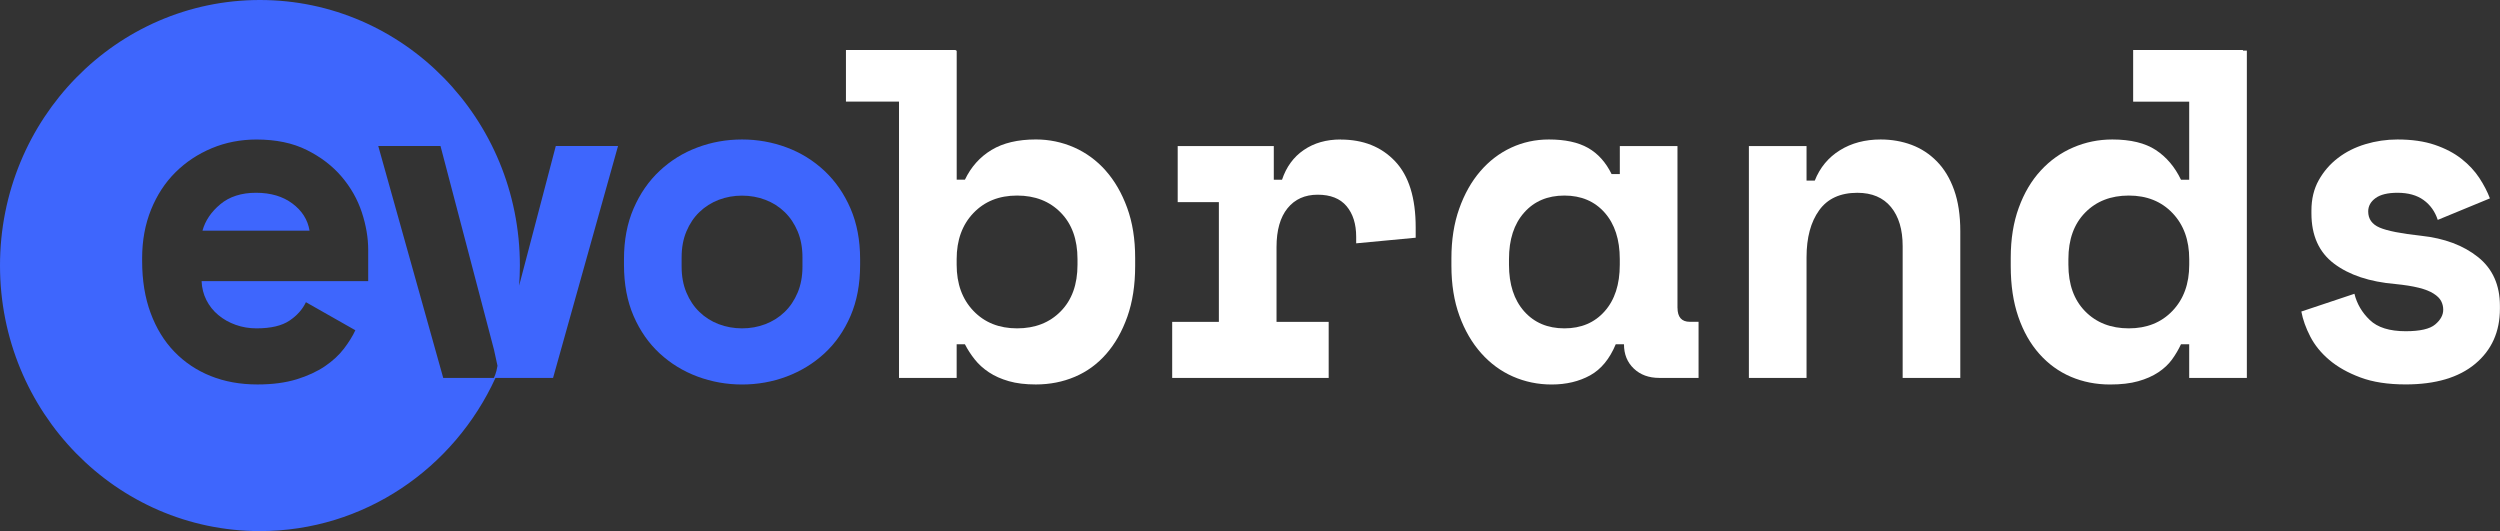
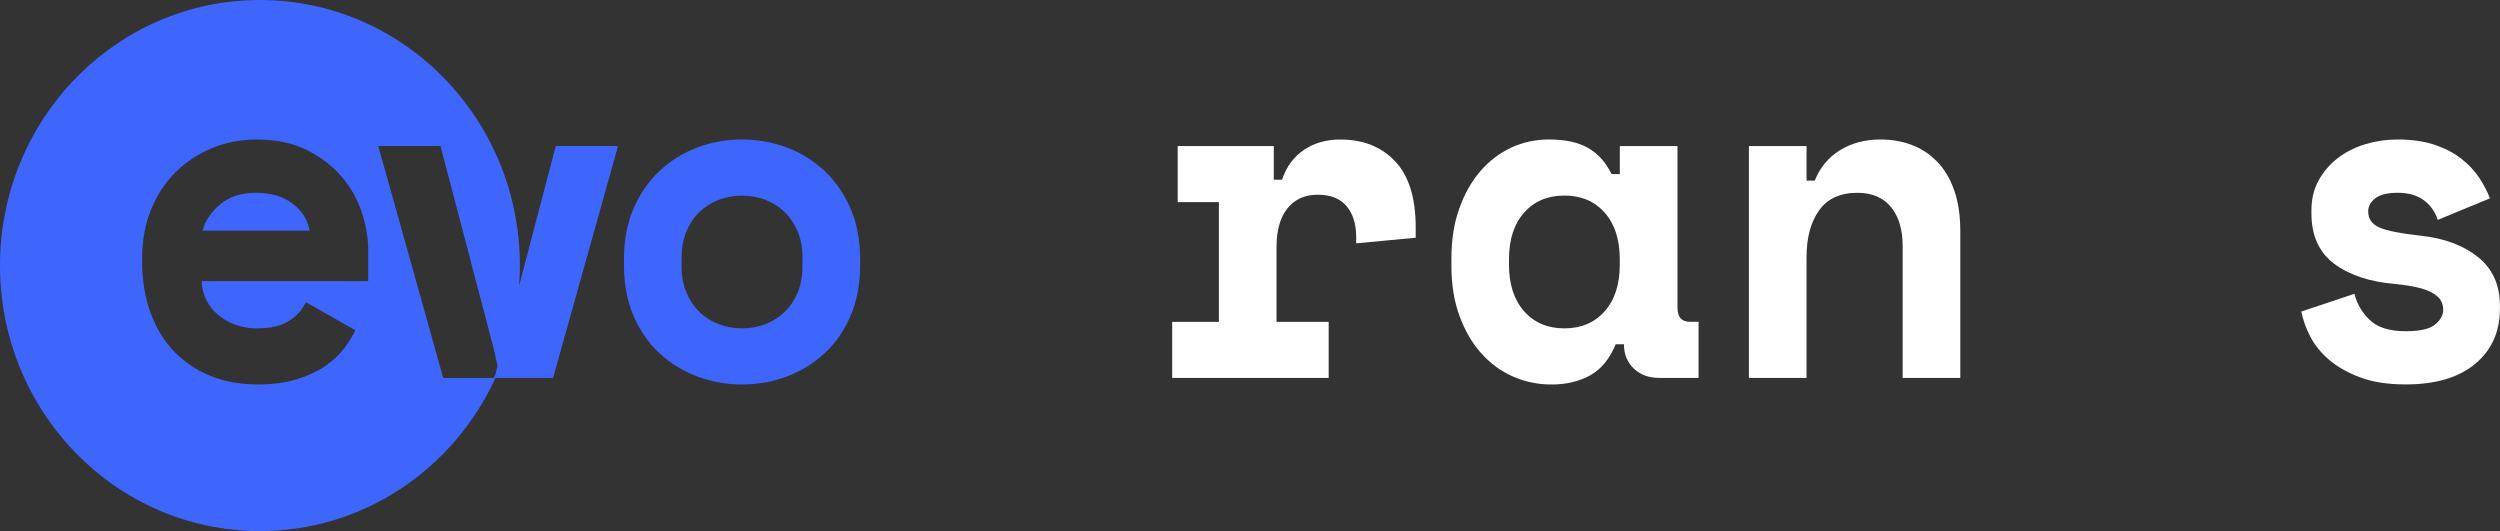
<svg xmlns="http://www.w3.org/2000/svg" width="193" height="41" viewBox="0 0 193 41" fill="none">
  <rect x="0" y="0" width="193" height="41" fill="#333333" stroke="none" />
  <g clip-path="url(#clip0_621_34)">
    <path d="M22.574 15.712C21.832 15.157 20.896 14.882 19.765 14.882C18.635 14.882 17.716 15.178 17.01 15.766C16.304 16.355 15.843 17.036 15.632 17.806H23.898C23.758 16.964 23.316 16.266 22.574 15.712Z" fill="#3E66FD" />
    <path d="M40.076 22.057C40.113 21.543 40.135 21.023 40.135 20.5C40.132 9.177 31.149 0 20.066 0C8.983 0 0 9.177 0 20.5C0 31.823 8.983 41 20.066 41C28.113 41 35.052 36.16 38.251 29.174H42.697L47.712 11.271H42.907L40.076 22.054V22.057ZM28.422 21.703H15.562C15.585 22.232 15.708 22.72 15.933 23.166C16.158 23.611 16.462 23.996 16.852 24.32C17.241 24.645 17.688 24.898 18.194 25.078C18.7 25.259 19.237 25.349 19.802 25.349C20.91 25.349 21.756 25.15 22.346 24.754C22.934 24.358 23.358 23.881 23.617 23.329L27.433 25.495C27.222 25.952 26.926 26.428 26.55 26.92C26.173 27.414 25.684 27.865 25.085 28.273C24.483 28.68 23.755 29.019 22.895 29.284C22.034 29.548 21.028 29.68 19.875 29.68C18.556 29.68 17.356 29.465 16.27 29.031C15.188 28.597 14.252 27.971 13.462 27.155C12.672 26.337 12.062 25.34 11.626 24.159C11.19 22.982 10.973 21.646 10.973 20.152V19.937C10.973 18.567 11.204 17.315 11.662 16.183C12.121 15.051 12.751 14.089 13.552 13.296C14.353 12.503 15.289 11.883 16.36 11.438C17.432 10.992 18.579 10.771 19.805 10.771C21.312 10.771 22.608 11.041 23.69 11.584C24.773 12.124 25.67 12.811 26.375 13.641C27.081 14.471 27.598 15.384 27.93 16.384C28.259 17.384 28.425 18.352 28.425 19.291V21.709L28.422 21.703ZM38.13 29.174H34.217L29.201 11.271H34.006L38.139 27.009L38.406 28.241C38.406 28.241 38.403 28.258 38.4 28.267C38.325 28.79 38.128 29.174 38.128 29.174H38.13Z" fill="#3E66FD" />
    <path d="M63.645 13.187C62.796 12.394 61.826 11.791 60.73 11.383C59.633 10.975 58.486 10.768 57.286 10.768C56.085 10.768 54.935 10.972 53.842 11.383C52.745 11.791 51.775 12.394 50.926 13.187C50.077 13.98 49.408 14.951 48.913 16.094C48.418 17.237 48.171 18.541 48.171 20.009V20.443C48.171 21.933 48.418 23.252 48.913 24.395C49.408 25.538 50.08 26.5 50.926 27.282C51.775 28.063 52.745 28.66 53.842 29.068C54.938 29.476 56.085 29.683 57.286 29.683C58.486 29.683 59.636 29.479 60.73 29.068C61.824 28.657 62.796 28.063 63.645 27.282C64.495 26.5 65.164 25.538 65.659 24.395C66.153 23.252 66.401 21.936 66.401 20.443V20.009C66.401 18.541 66.153 17.237 65.659 16.094C65.164 14.951 64.492 13.983 63.645 13.187ZM61.95 20.586C61.95 21.333 61.826 21.999 61.579 22.588C61.331 23.177 60.997 23.677 60.572 24.085C60.148 24.495 59.653 24.806 59.088 25.024C58.523 25.242 57.921 25.349 57.286 25.349C56.65 25.349 56.049 25.239 55.483 25.024C54.918 24.808 54.423 24.495 53.999 24.085C53.574 23.677 53.24 23.177 52.992 22.588C52.745 21.999 52.621 21.33 52.621 20.586V19.865C52.621 19.118 52.745 18.452 52.992 17.863C53.24 17.274 53.574 16.775 53.999 16.367C54.423 15.959 54.918 15.646 55.483 15.427C56.049 15.212 56.65 15.103 57.286 15.103C57.921 15.103 58.523 15.212 59.088 15.427C59.653 15.643 60.148 15.956 60.572 16.367C60.997 16.775 61.331 17.274 61.579 17.863C61.826 18.452 61.95 19.121 61.95 19.865V20.586Z" fill="#3E66FD" />
-     <path d="M85.356 13.167C84.662 12.386 83.849 11.791 82.919 11.38C81.988 10.972 81.004 10.766 79.969 10.766C78.581 10.766 77.436 11.036 76.542 11.579C75.648 12.118 74.965 12.885 74.493 13.871H73.857V3.909H73.787V3.858H65.307V7.844H69.403V29.174H73.854V26.575H74.49C74.701 26.986 74.954 27.376 75.249 27.747C75.544 28.12 75.907 28.451 76.345 28.741C76.781 29.031 77.293 29.258 77.883 29.427C78.471 29.597 79.168 29.68 79.967 29.68C81.049 29.68 82.056 29.482 82.986 29.085C83.917 28.689 84.724 28.1 85.407 27.316C86.09 26.535 86.63 25.578 87.032 24.447C87.431 23.315 87.634 22.017 87.634 20.549V19.9C87.634 18.455 87.428 17.168 87.015 16.036C86.602 14.905 86.048 13.948 85.353 13.167H85.356ZM83.183 20.44C83.183 21.956 82.753 23.154 81.892 24.03C81.032 24.909 79.907 25.349 78.519 25.349C77.13 25.349 76.005 24.898 75.145 23.996C74.284 23.094 73.854 21.907 73.854 20.44V20.006C73.854 18.538 74.284 17.352 75.145 16.45C76.005 15.548 77.13 15.097 78.519 15.097C79.907 15.097 81.032 15.537 81.892 16.416C82.753 17.294 83.183 18.489 83.183 20.006V20.44Z" fill="white" />
    <path d="M103.497 10.768C102.389 10.768 101.441 11.039 100.651 11.581C99.861 12.121 99.302 12.888 98.973 13.873H98.337V11.274H90.918V15.605H94.097V24.846H90.493V29.177H102.574V24.846H98.548V19.072C98.548 17.774 98.832 16.775 99.397 16.077C99.963 15.379 100.738 15.031 101.728 15.031C102.718 15.031 103.46 15.327 103.955 15.916C104.45 16.505 104.697 17.294 104.697 18.28V18.785L109.291 18.352V17.559C109.291 15.272 108.763 13.572 107.703 12.452C106.643 11.331 105.243 10.774 103.499 10.774L103.497 10.768Z" fill="white" />
    <path d="M129.501 23.763V11.274H125.05V13.44H124.415C123.968 12.526 123.36 11.851 122.596 11.418C121.831 10.984 120.824 10.768 119.576 10.768C118.538 10.768 117.568 10.978 116.66 11.4C115.752 11.823 114.959 12.429 114.276 13.224C113.593 14.017 113.05 14.982 112.651 16.111C112.249 17.243 112.049 18.518 112.049 19.937V20.514C112.049 21.959 112.255 23.246 112.668 24.378C113.078 25.509 113.641 26.472 114.346 27.264C115.052 28.057 115.87 28.66 116.801 29.068C117.732 29.476 118.727 29.683 119.787 29.683C120.917 29.683 121.907 29.447 122.756 28.979C123.605 28.511 124.263 27.71 124.735 26.578H125.371C125.371 27.348 125.624 27.974 126.13 28.454C126.636 28.936 127.291 29.174 128.089 29.174H131.129V24.843H130.457C129.821 24.843 129.504 24.481 129.504 23.76L129.501 23.763ZM125.047 20.44C125.047 21.956 124.659 23.154 123.88 24.03C123.104 24.909 122.067 25.349 120.771 25.349C119.475 25.349 118.44 24.909 117.661 24.03C116.885 23.151 116.494 21.956 116.494 20.44V20.006C116.494 18.489 116.882 17.294 117.661 16.416C118.437 15.537 119.475 15.097 120.771 15.097C122.067 15.097 123.102 15.537 123.88 16.416C124.656 17.294 125.047 18.489 125.047 20.006V20.44Z" fill="white" />
    <path d="M149.53 12.463C148.965 11.886 148.31 11.458 147.571 11.182C146.828 10.906 146.033 10.768 145.186 10.768C143.986 10.768 142.937 11.044 142.043 11.599C141.149 12.153 140.5 12.934 140.1 13.945H139.465V11.274H135.014V29.177H139.465V19.865C139.465 18.349 139.788 17.139 140.438 16.237C141.084 15.335 142.068 14.884 143.387 14.884C144.517 14.884 145.383 15.252 145.985 15.985C146.587 16.72 146.885 17.722 146.885 18.998V29.177H151.335V17.843C151.335 16.617 151.175 15.557 150.857 14.666C150.54 13.776 150.098 13.043 149.533 12.466L149.53 12.463Z" fill="white" />
    <path d="M191.302 19.845C190.172 18.943 188.71 18.395 186.921 18.202C185.367 18.033 184.295 17.823 183.708 17.57C183.117 17.317 182.825 16.901 182.825 16.324C182.825 15.916 183.013 15.571 183.39 15.295C183.767 15.02 184.332 14.882 185.085 14.882C185.909 14.882 186.581 15.068 187.099 15.442C187.616 15.815 187.981 16.326 188.195 16.976L192.221 15.315C192.033 14.81 191.763 14.287 191.409 13.744C191.054 13.204 190.596 12.71 190.031 12.265C189.466 11.82 188.777 11.458 187.964 11.182C187.152 10.906 186.193 10.768 185.085 10.768C184.236 10.768 183.413 10.889 182.611 11.13C181.81 11.372 181.104 11.725 180.491 12.196C179.878 12.664 179.384 13.236 179.007 13.911C178.63 14.586 178.442 15.367 178.442 16.258V16.473C178.442 18.182 179.024 19.475 180.19 20.354C181.357 21.233 182.929 21.755 184.908 21.925C185.639 21.997 186.244 22.094 186.727 22.215C187.211 22.335 187.593 22.485 187.874 22.666C188.158 22.847 188.352 23.039 188.456 23.243C188.563 23.447 188.617 23.671 188.617 23.91C188.617 24.32 188.412 24.699 187.998 25.047C187.585 25.397 186.826 25.57 185.718 25.57C184.47 25.57 183.545 25.28 182.946 24.702C182.344 24.125 181.951 23.45 181.762 22.68L177.663 24.05C177.781 24.676 178.012 25.32 178.352 25.98C178.692 26.641 179.181 27.244 179.817 27.784C180.452 28.324 181.253 28.778 182.218 29.137C183.182 29.499 184.349 29.677 185.715 29.677C188.024 29.677 189.814 29.149 191.085 28.089C192.356 27.029 192.994 25.61 192.994 23.829V23.614C192.994 22.002 192.429 20.744 191.299 19.842L191.302 19.845Z" fill="white" />
-     <path d="M173.159 3.86H164.679V7.847H169.006V13.873H168.371C167.898 12.888 167.252 12.124 166.428 11.581C165.604 11.041 164.485 10.768 163.071 10.768C162.011 10.768 161.004 10.972 160.051 11.383C159.098 11.791 158.26 12.389 157.543 13.17C156.824 13.951 156.258 14.908 155.848 16.039C155.435 17.171 155.229 18.458 155.229 19.903V20.552C155.229 22.02 155.423 23.318 155.811 24.45C156.199 25.581 156.742 26.538 157.436 27.319C158.131 28.1 158.943 28.689 159.874 29.088C160.805 29.485 161.811 29.683 162.894 29.683C163.743 29.683 164.465 29.6 165.067 29.43C165.669 29.261 166.186 29.034 166.622 28.744C167.058 28.454 167.412 28.123 167.682 27.75C167.952 27.376 168.182 26.986 168.371 26.578H169.006V29.177H173.457V3.909H173.156V3.858L173.159 3.86ZM169.009 20.44C169.009 21.907 168.579 23.094 167.718 23.996C166.858 24.898 165.733 25.349 164.344 25.349C162.956 25.349 161.831 24.909 160.971 24.03C160.11 23.151 159.68 21.956 159.68 20.44V20.006C159.68 18.489 160.11 17.294 160.971 16.416C161.831 15.537 162.956 15.097 164.344 15.097C165.733 15.097 166.858 15.548 167.718 16.45C168.579 17.352 169.009 18.538 169.009 20.006V20.44Z" fill="white" />
  </g>
  <defs>
    <clipPath id="clip0_621_34">
      <rect width="193" height="41" fill="white" />
    </clipPath>
  </defs>
</svg>